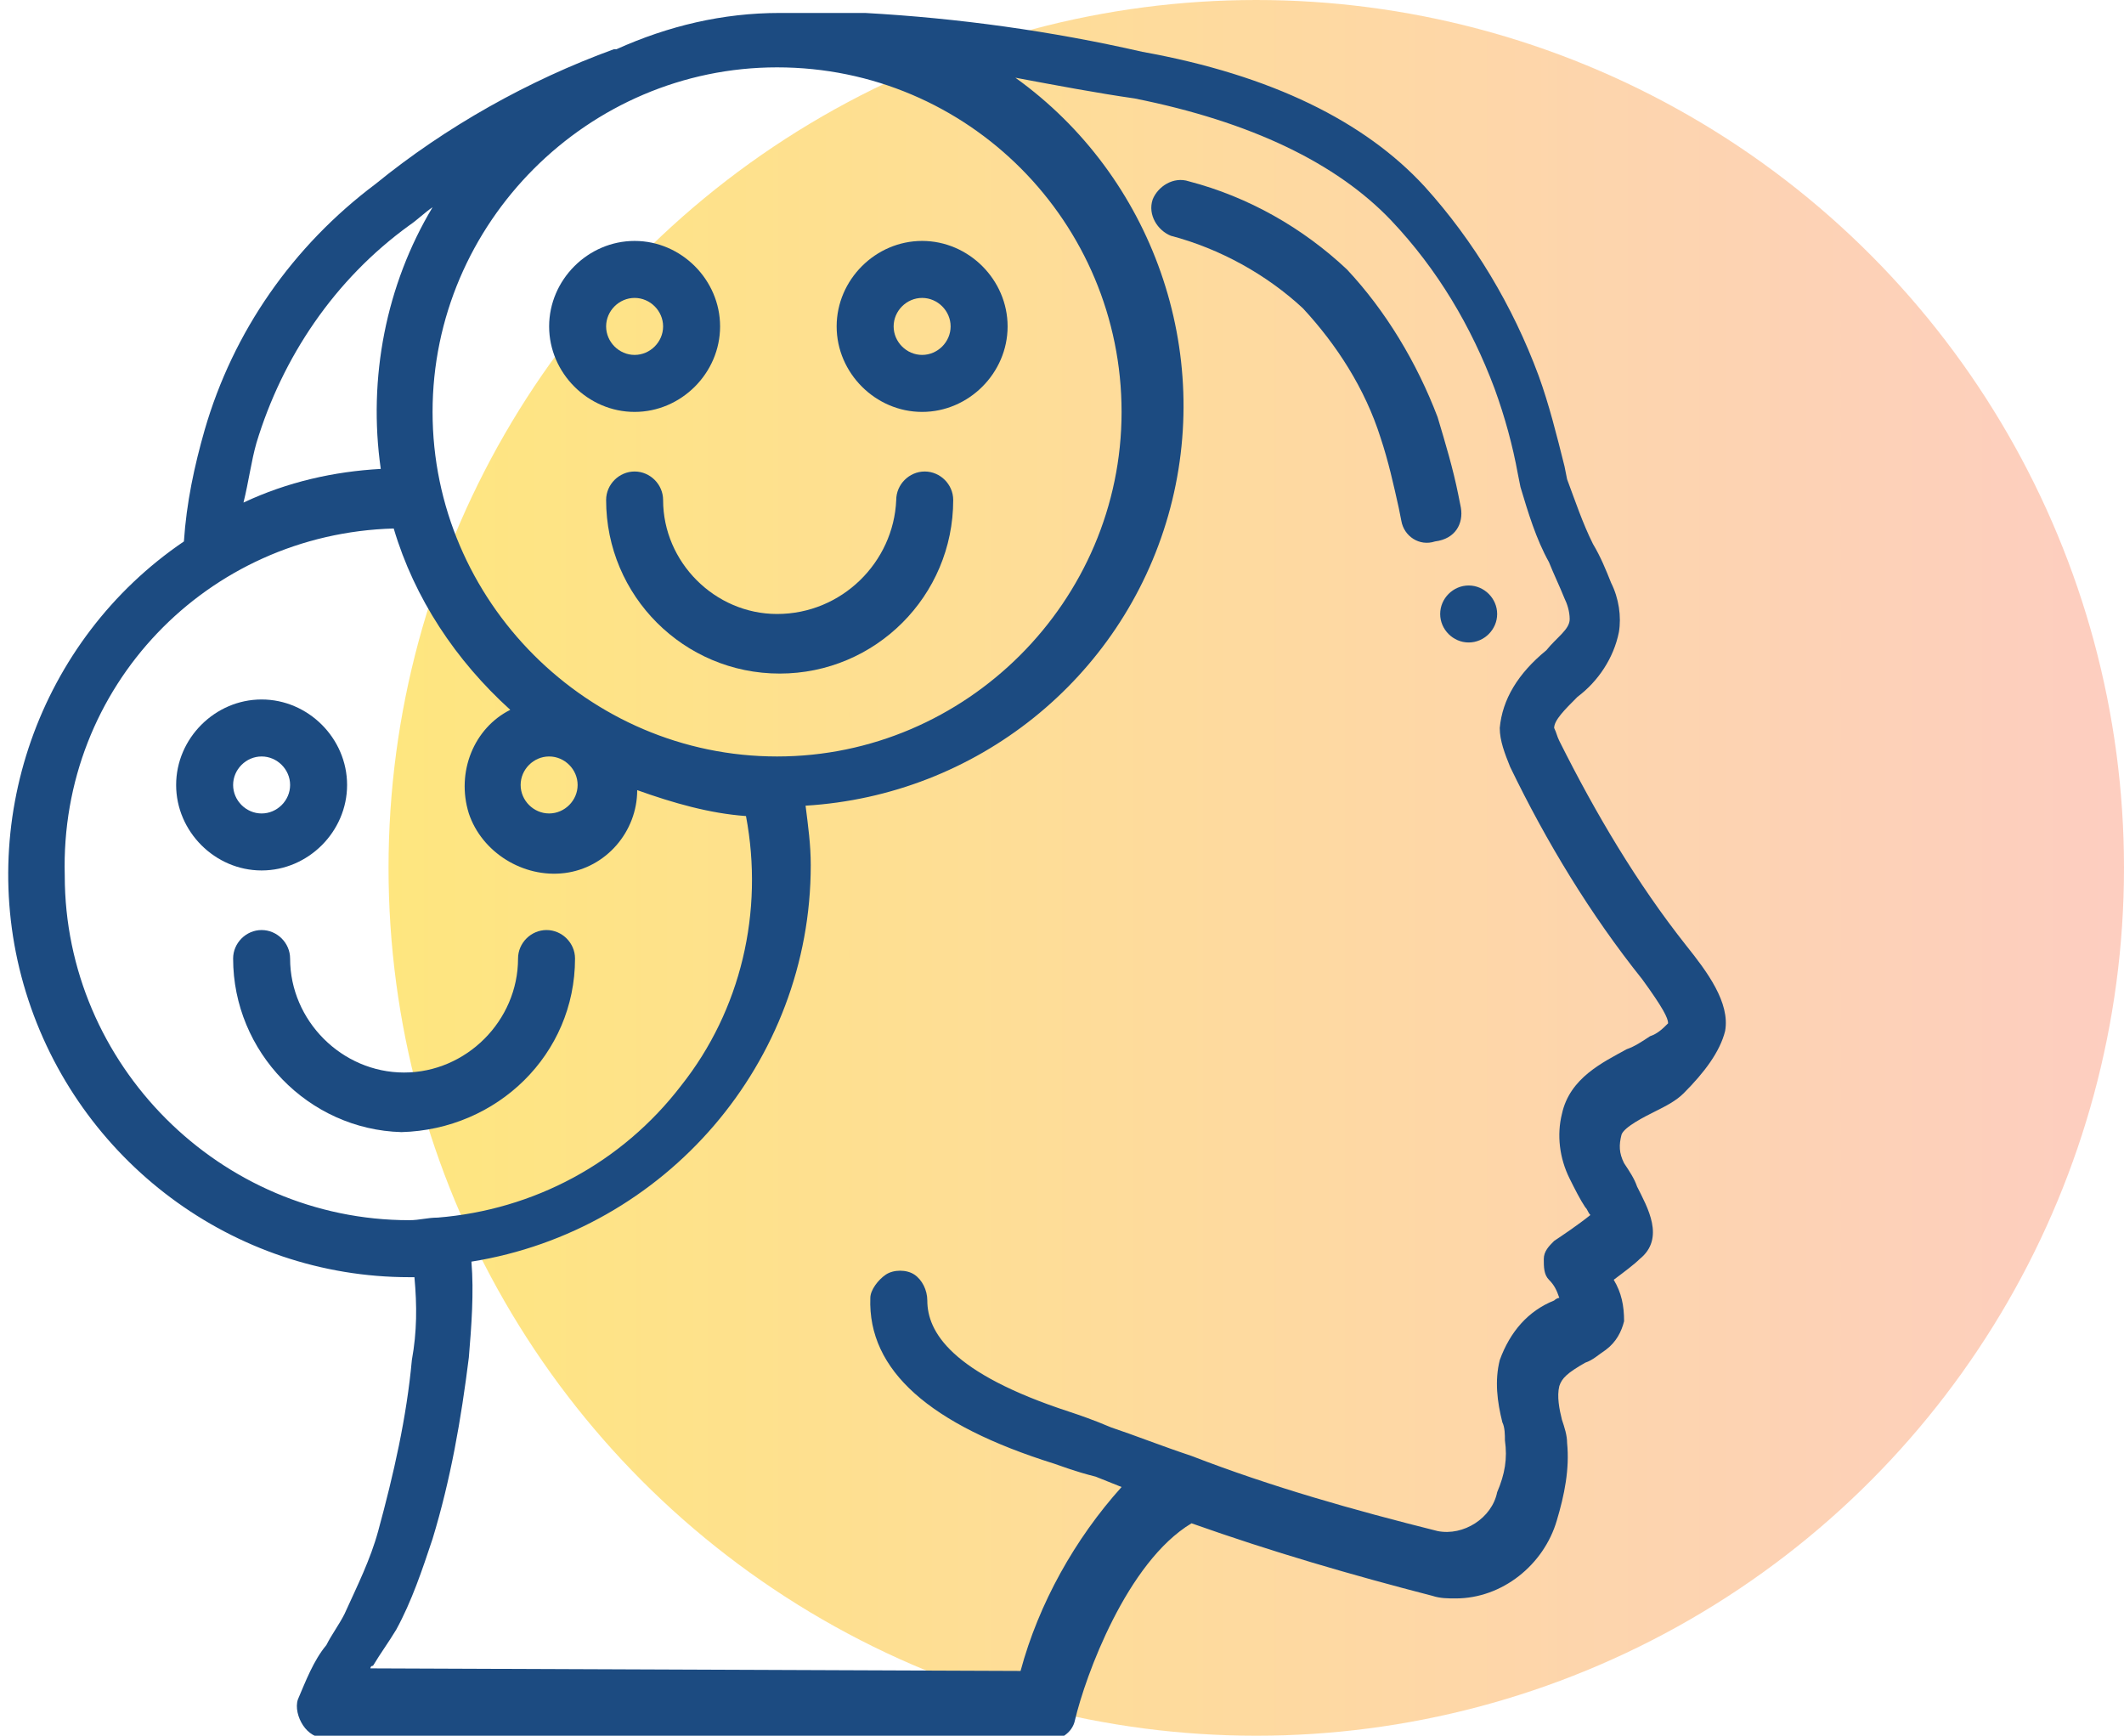
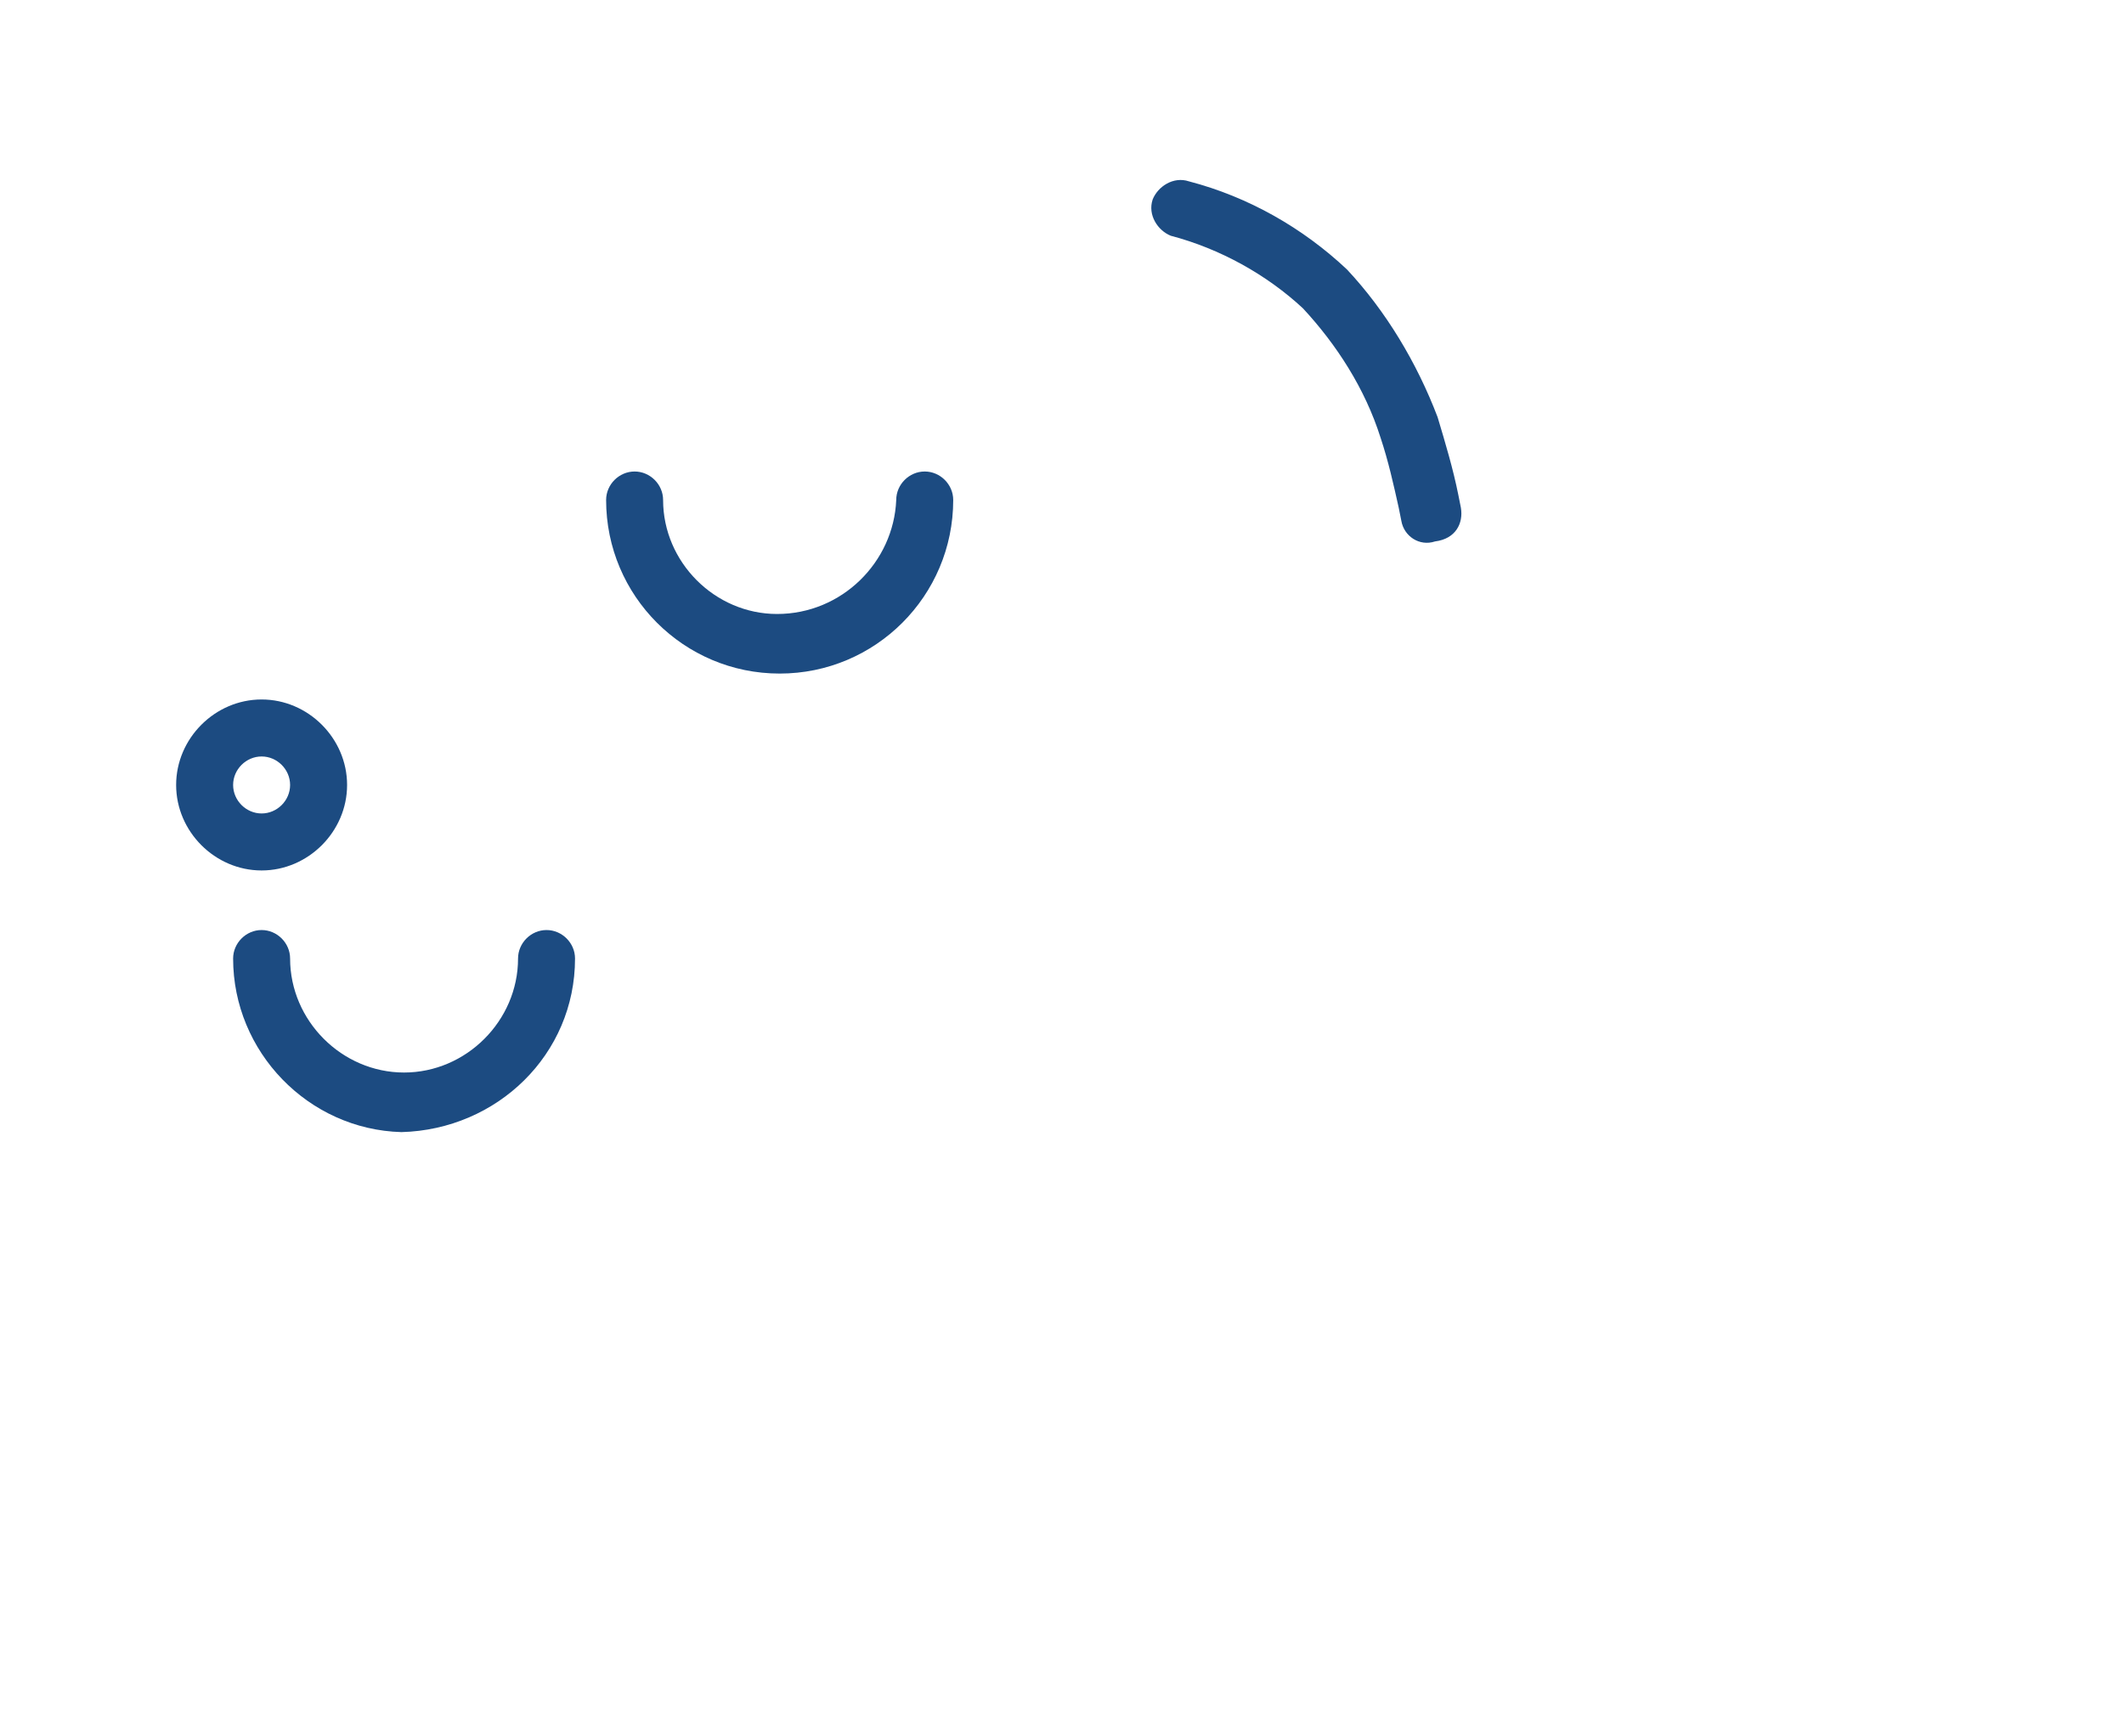
<svg xmlns="http://www.w3.org/2000/svg" version="1.1" x="0px" y="0px" viewBox="0 0 82 67" style="enable-background:new 0 0 82 67;" xml:space="preserve">
  <style type="text/css">
	.st0{opacity:0.5;fill-rule:evenodd;clip-rule:evenodd;fill:url(#Oval_1_);enable-background:new    ;}
	.st1{fill:#1C4B81;}
</style>
  <g id="Layer_1">
    <linearGradient id="Oval_1_" gradientUnits="userSpaceOnUse" x1="15" y1="34.5" x2="82" y2="34.5" gradientTransform="matrix(1 0 0 -1 0 68)">
      <stop offset="0" style="stop-color:#FFCE00" />
      <stop offset="1" style="stop-color:#FC9D83" />
    </linearGradient>
-     <circle id="Oval" class="st0" cx="48.5" cy="33.5" r="33.5" />
  </g>
  <g id="_x36_">
    <g>
-       <path class="st1" d="M66.6,39.8c0.2-1.1-0.7-2.3-1.5-3.3c-1.9-2.4-3.5-5.1-4.9-7.9c-0.1-0.2-0.1-0.3-0.2-0.5    c0-0.3,0.4-0.7,0.9-1.2c0.8-0.6,1.4-1.5,1.6-2.5c0.1-0.6,0-1.3-0.3-1.9c-0.2-0.5-0.4-1-0.7-1.5c-0.4-0.8-0.7-1.7-1-2.5l-0.1-0.5    c-0.3-1.2-0.6-2.4-1-3.5c-1-2.7-2.5-5.2-4.4-7.3C52.7,4.7,49.1,2.9,44.1,2c-3.5-0.8-7.1-1.3-10.7-1.5c-0.9,0-1.7,0-2.6,0    c0,0,0,0,0,0c-0.2,0-0.4,0-0.7,0c-2.2,0-4.3,0.5-6.3,1.4c0,0-0.1,0-0.1,0c-3.3,1.2-6.5,3-9.2,5.2c-3.2,2.4-5.5,5.7-6.6,9.5    c-0.4,1.4-0.7,2.8-0.8,4.3c-5.6,3.8-8.1,10.9-6.1,17.4c2,6.5,8,11,14.8,11c0.1,0,0.1,0,0.2,0c0.1,1.1,0.1,2.1-0.1,3.2    c-0.2,2.2-0.7,4.4-1.3,6.6c-0.3,1.1-0.8,2.1-1.3,3.2c-0.2,0.4-0.5,0.8-0.7,1.2c-0.5,0.6-0.8,1.4-1.1,2.1c-0.1,0.3,0,0.7,0.2,1    c0.2,0.3,0.5,0.5,0.9,0.5l27.8,0.1c0.5,0,1-0.3,1.1-0.8c0.4-1.7,2-6.1,4.5-7.6c3.1,1.1,6.2,2,9.3,2.8c0.3,0.1,0.6,0.1,0.9,0.1    c1.8,0,3.4-1.3,3.9-3c0.3-1,0.5-2,0.4-3c0-0.3-0.1-0.6-0.2-0.9c-0.1-0.4-0.2-0.9-0.1-1.3c0.1-0.3,0.3-0.5,1-0.9    c0.3-0.1,0.5-0.3,0.8-0.5c0.4-0.3,0.6-0.7,0.7-1.1c0-0.6-0.1-1.1-0.4-1.6c0.4-0.3,0.8-0.6,1-0.8c1-0.8,0.3-2-0.1-2.8    c-0.1-0.3-0.3-0.6-0.5-0.9c-0.2-0.4-0.2-0.7-0.1-1.1c0.1-0.3,0.9-0.7,1.3-0.9c0.4-0.2,0.8-0.4,1.1-0.7    C65.8,41.4,66.4,40.6,66.6,39.8z M15.2,20.4c0.8,2.7,2.4,5.1,4.5,7c-1.4,0.7-2.1,2.4-1.6,4c0.5,1.5,2.1,2.5,3.7,2.3    c1.6-0.2,2.8-1.6,2.8-3.2c1.4,0.5,2.8,0.9,4.2,1c0.7,3.7-0.2,7.5-2.5,10.4c-2.3,3-5.7,4.8-9.4,5.1h0h0c-0.4,0-0.7,0.1-1.1,0.1    c-7.3,0-13.3-6-13.3-13.3C2.3,26.5,8,20.6,15.2,20.4z M43.3,15.9c0,7.3-6,13.3-13.3,13.3s-13.3-6-13.3-13.3    c0-7.3,6-13.3,13.3-13.3C37.4,2.6,43.3,8.6,43.3,15.9z M21.2,29.2c0.6,0,1.1,0.5,1.1,1.1s-0.5,1.1-1.1,1.1c-0.6,0-1.1-0.5-1.1-1.1    S20.6,29.2,21.2,29.2z M15.8,8.7c0.3-0.2,0.6-0.5,0.9-0.7c-1.8,3-2.5,6.6-2,10.1c-1.8,0.1-3.6,0.5-5.3,1.3    c0.2-0.8,0.3-1.6,0.5-2.3C10.9,13.8,12.9,10.8,15.8,8.7z M64.4,39.5c-0.2,0.2-0.4,0.4-0.7,0.5c-0.3,0.2-0.6,0.4-0.9,0.5    c-0.9,0.5-2.2,1.1-2.5,2.5c-0.2,0.8-0.1,1.7,0.3,2.5c0.2,0.4,0.4,0.8,0.6,1.1c0.1,0.1,0.1,0.2,0.2,0.3c-0.5,0.4-1.1,0.8-1.4,1    c-0.2,0.2-0.4,0.4-0.4,0.7c0,0.3,0,0.6,0.2,0.8c0.2,0.2,0.3,0.4,0.4,0.7c-0.1,0-0.2,0.1-0.2,0.1c-1,0.4-1.7,1.2-2.1,2.3    c-0.2,0.8-0.1,1.6,0.1,2.4c0.1,0.2,0.1,0.5,0.1,0.7c0.1,0.7,0,1.3-0.3,2c-0.2,1-1.3,1.7-2.3,1.5c-3.2-0.8-6.4-1.7-9.5-2.9    c-1.2-0.4-2.2-0.8-3.1-1.1c-0.7-0.3-1.3-0.5-1.6-0.6c-4.6-1.5-5.5-3.1-5.5-4.3c0-0.4-0.2-0.8-0.5-1c-0.3-0.2-0.8-0.2-1.1,0    s-0.6,0.6-0.6,0.9c-0.1,2.8,2.3,4.9,7.1,6.4c0.3,0.1,0.8,0.3,1.6,0.5l1,0.4c-1.8,2-3.2,4.5-3.9,7.1l-25.1-0.1c0,0,0-0.1,0.1-0.1    c0.3-0.5,0.6-0.9,0.9-1.4c0.6-1.1,1-2.3,1.4-3.5c0.7-2.3,1.1-4.6,1.4-7c0.1-1.2,0.2-2.5,0.1-3.7c7.5-1.2,13.1-7.7,13.1-15.3    c0-0.8-0.1-1.5-0.2-2.3c6.6-0.4,12.2-4.9,14-11.2c1.8-6.3-0.6-13.1-5.9-16.9c1.6,0.3,3.2,0.6,4.6,0.8c4.5,0.9,7.8,2.5,9.9,4.7    c1.8,1.9,3.1,4.1,4,6.5c0.4,1.1,0.7,2.2,0.9,3.3l0.1,0.5c0.3,1,0.6,2,1.1,2.9c0.2,0.5,0.4,0.9,0.6,1.4c0.1,0.2,0.2,0.5,0.2,0.8    c0,0.4-0.5,0.7-0.9,1.2C58.6,26,58,27,57.9,28.1c0,0.5,0.2,1,0.4,1.5c1.4,2.9,3.1,5.7,5.1,8.2C64.2,38.9,64.4,39.3,64.4,39.5z" />
      <path class="st1" d="M56.4,19.6l-0.1-0.5c-0.2-1-0.5-2-0.8-3c-0.8-2.1-2-4.1-3.5-5.7c-1.7-1.6-3.8-2.8-6.1-3.4    c-0.6-0.2-1.2,0.2-1.4,0.7c-0.2,0.6,0.2,1.2,0.7,1.4c1.9,0.5,3.7,1.5,5.1,2.8c1.3,1.4,2.4,3.1,3,5c0.3,0.9,0.5,1.8,0.7,2.7    l0.1,0.5c0.1,0.6,0.7,1,1.3,0.8C56.2,20.8,56.5,20.2,56.4,19.6z" />
-       <path class="st1" d="M57.8,23.7c0-0.6-0.5-1.1-1.1-1.1s-1.1,0.5-1.1,1.1s0.5,1.1,1.1,1.1S57.8,24.3,57.8,23.7z" />
-       <path class="st1" d="M38.9,12.6c0-1.8-1.5-3.3-3.3-3.3c-1.8,0-3.3,1.5-3.3,3.3c0,1.8,1.5,3.3,3.3,3.3    C37.4,15.9,38.9,14.4,38.9,12.6z M36.7,12.6c0,0.6-0.5,1.1-1.1,1.1c-0.6,0-1.1-0.5-1.1-1.1c0-0.6,0.5-1.1,1.1-1.1    C36.2,11.5,36.7,12,36.7,12.6z" />
-       <path class="st1" d="M27.8,12.6c0-1.8-1.5-3.3-3.3-3.3c-1.8,0-3.3,1.5-3.3,3.3c0,1.8,1.5,3.3,3.3,3.3    C26.3,15.9,27.8,14.4,27.8,12.6z M25.6,12.6c0,0.6-0.5,1.1-1.1,1.1c-0.6,0-1.1-0.5-1.1-1.1c0-0.6,0.5-1.1,1.1-1.1    C25.1,11.5,25.6,12,25.6,12.6z" />
      <path class="st1" d="M30,23.7c-2.4,0-4.4-2-4.4-4.4c0-0.6-0.5-1.1-1.1-1.1c-0.6,0-1.1,0.5-1.1,1.1c0,3.7,3,6.7,6.7,6.7    s6.7-3,6.7-6.7c0-0.6-0.5-1.1-1.1-1.1c-0.6,0-1.1,0.5-1.1,1.1C34.5,21.7,32.5,23.7,30,23.7z" />
      <path class="st1" d="M13.4,30.3c0-1.8-1.5-3.3-3.3-3.3c-1.8,0-3.3,1.5-3.3,3.3c0,1.8,1.5,3.3,3.3,3.3    C11.9,33.6,13.4,32.1,13.4,30.3z M11.2,30.3c0,0.6-0.5,1.1-1.1,1.1S9,30.9,9,30.3c0-0.6,0.5-1.1,1.1-1.1S11.2,29.7,11.2,30.3z" />
      <path class="st1" d="M9,37c0-0.6,0.5-1.1,1.1-1.1s1.1,0.5,1.1,1.1c0,2.4,2,4.4,4.4,4.4c2.4,0,4.4-2,4.4-4.4c0-0.6,0.5-1.1,1.1-1.1    c0.6,0,1.1,0.5,1.1,1.1c0,3.7-3,6.6-6.7,6.7C11.9,43.6,9,40.6,9,37z" />
    </g>
  </g>
</svg>